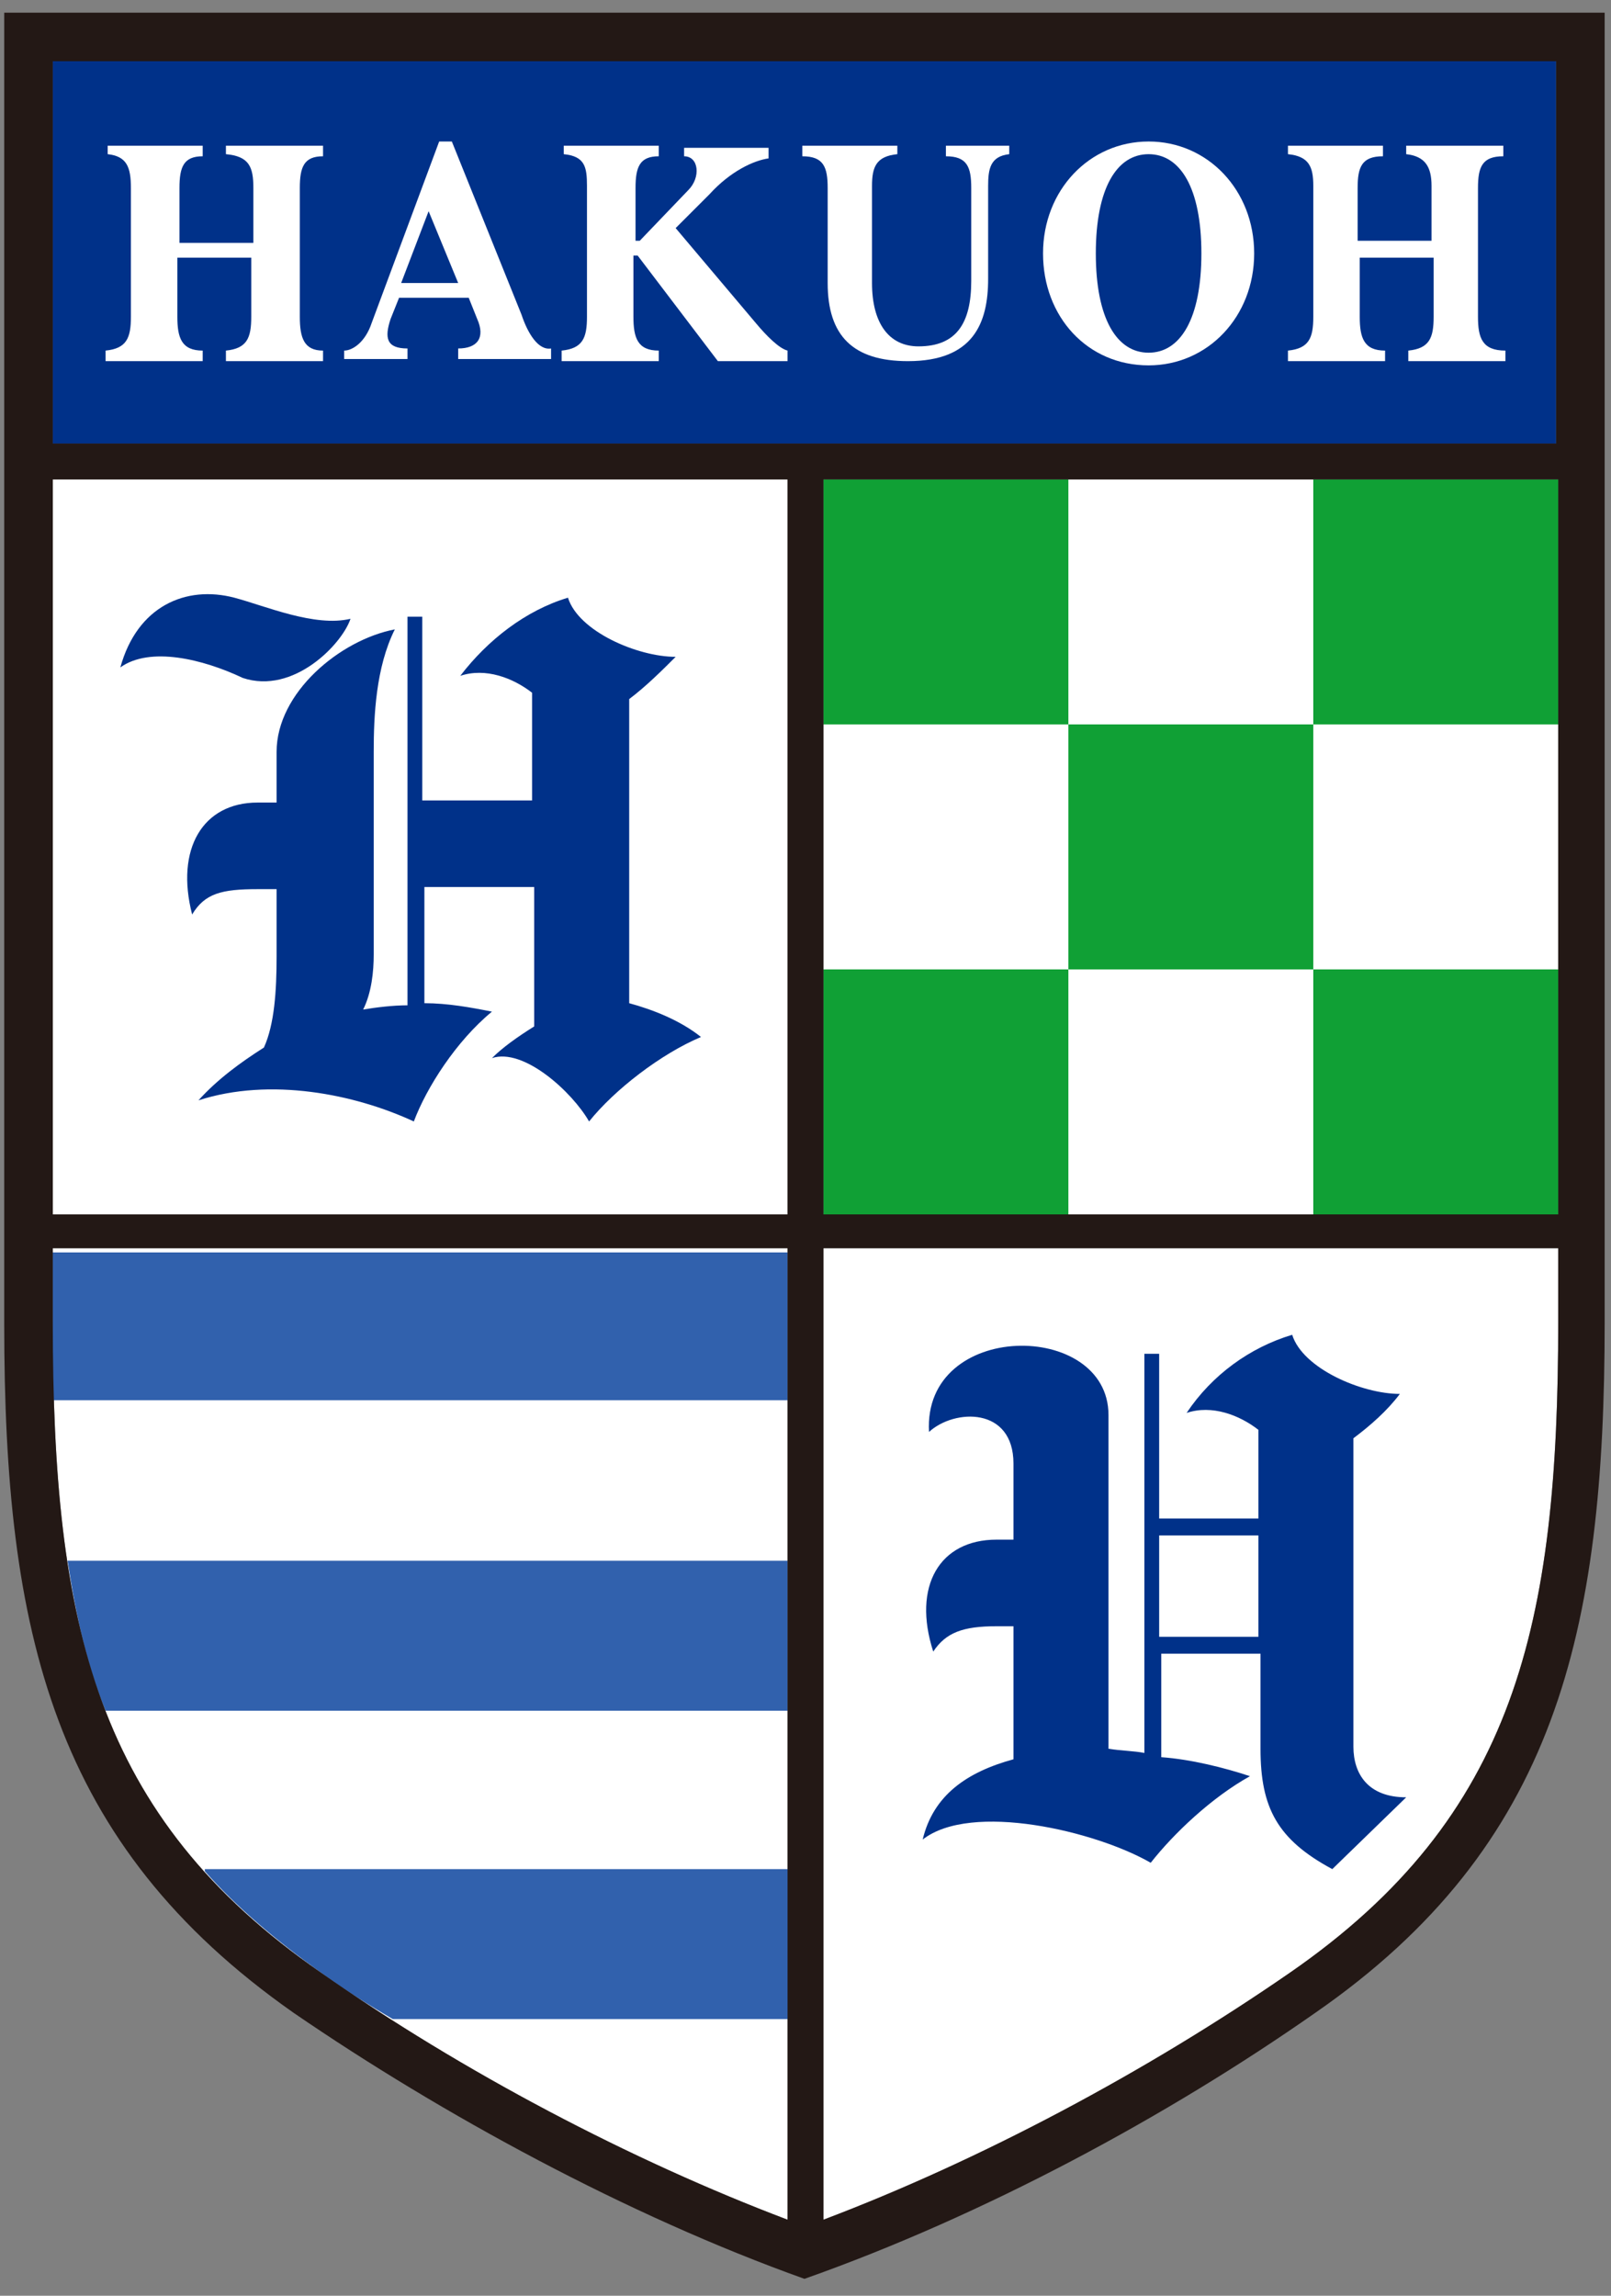
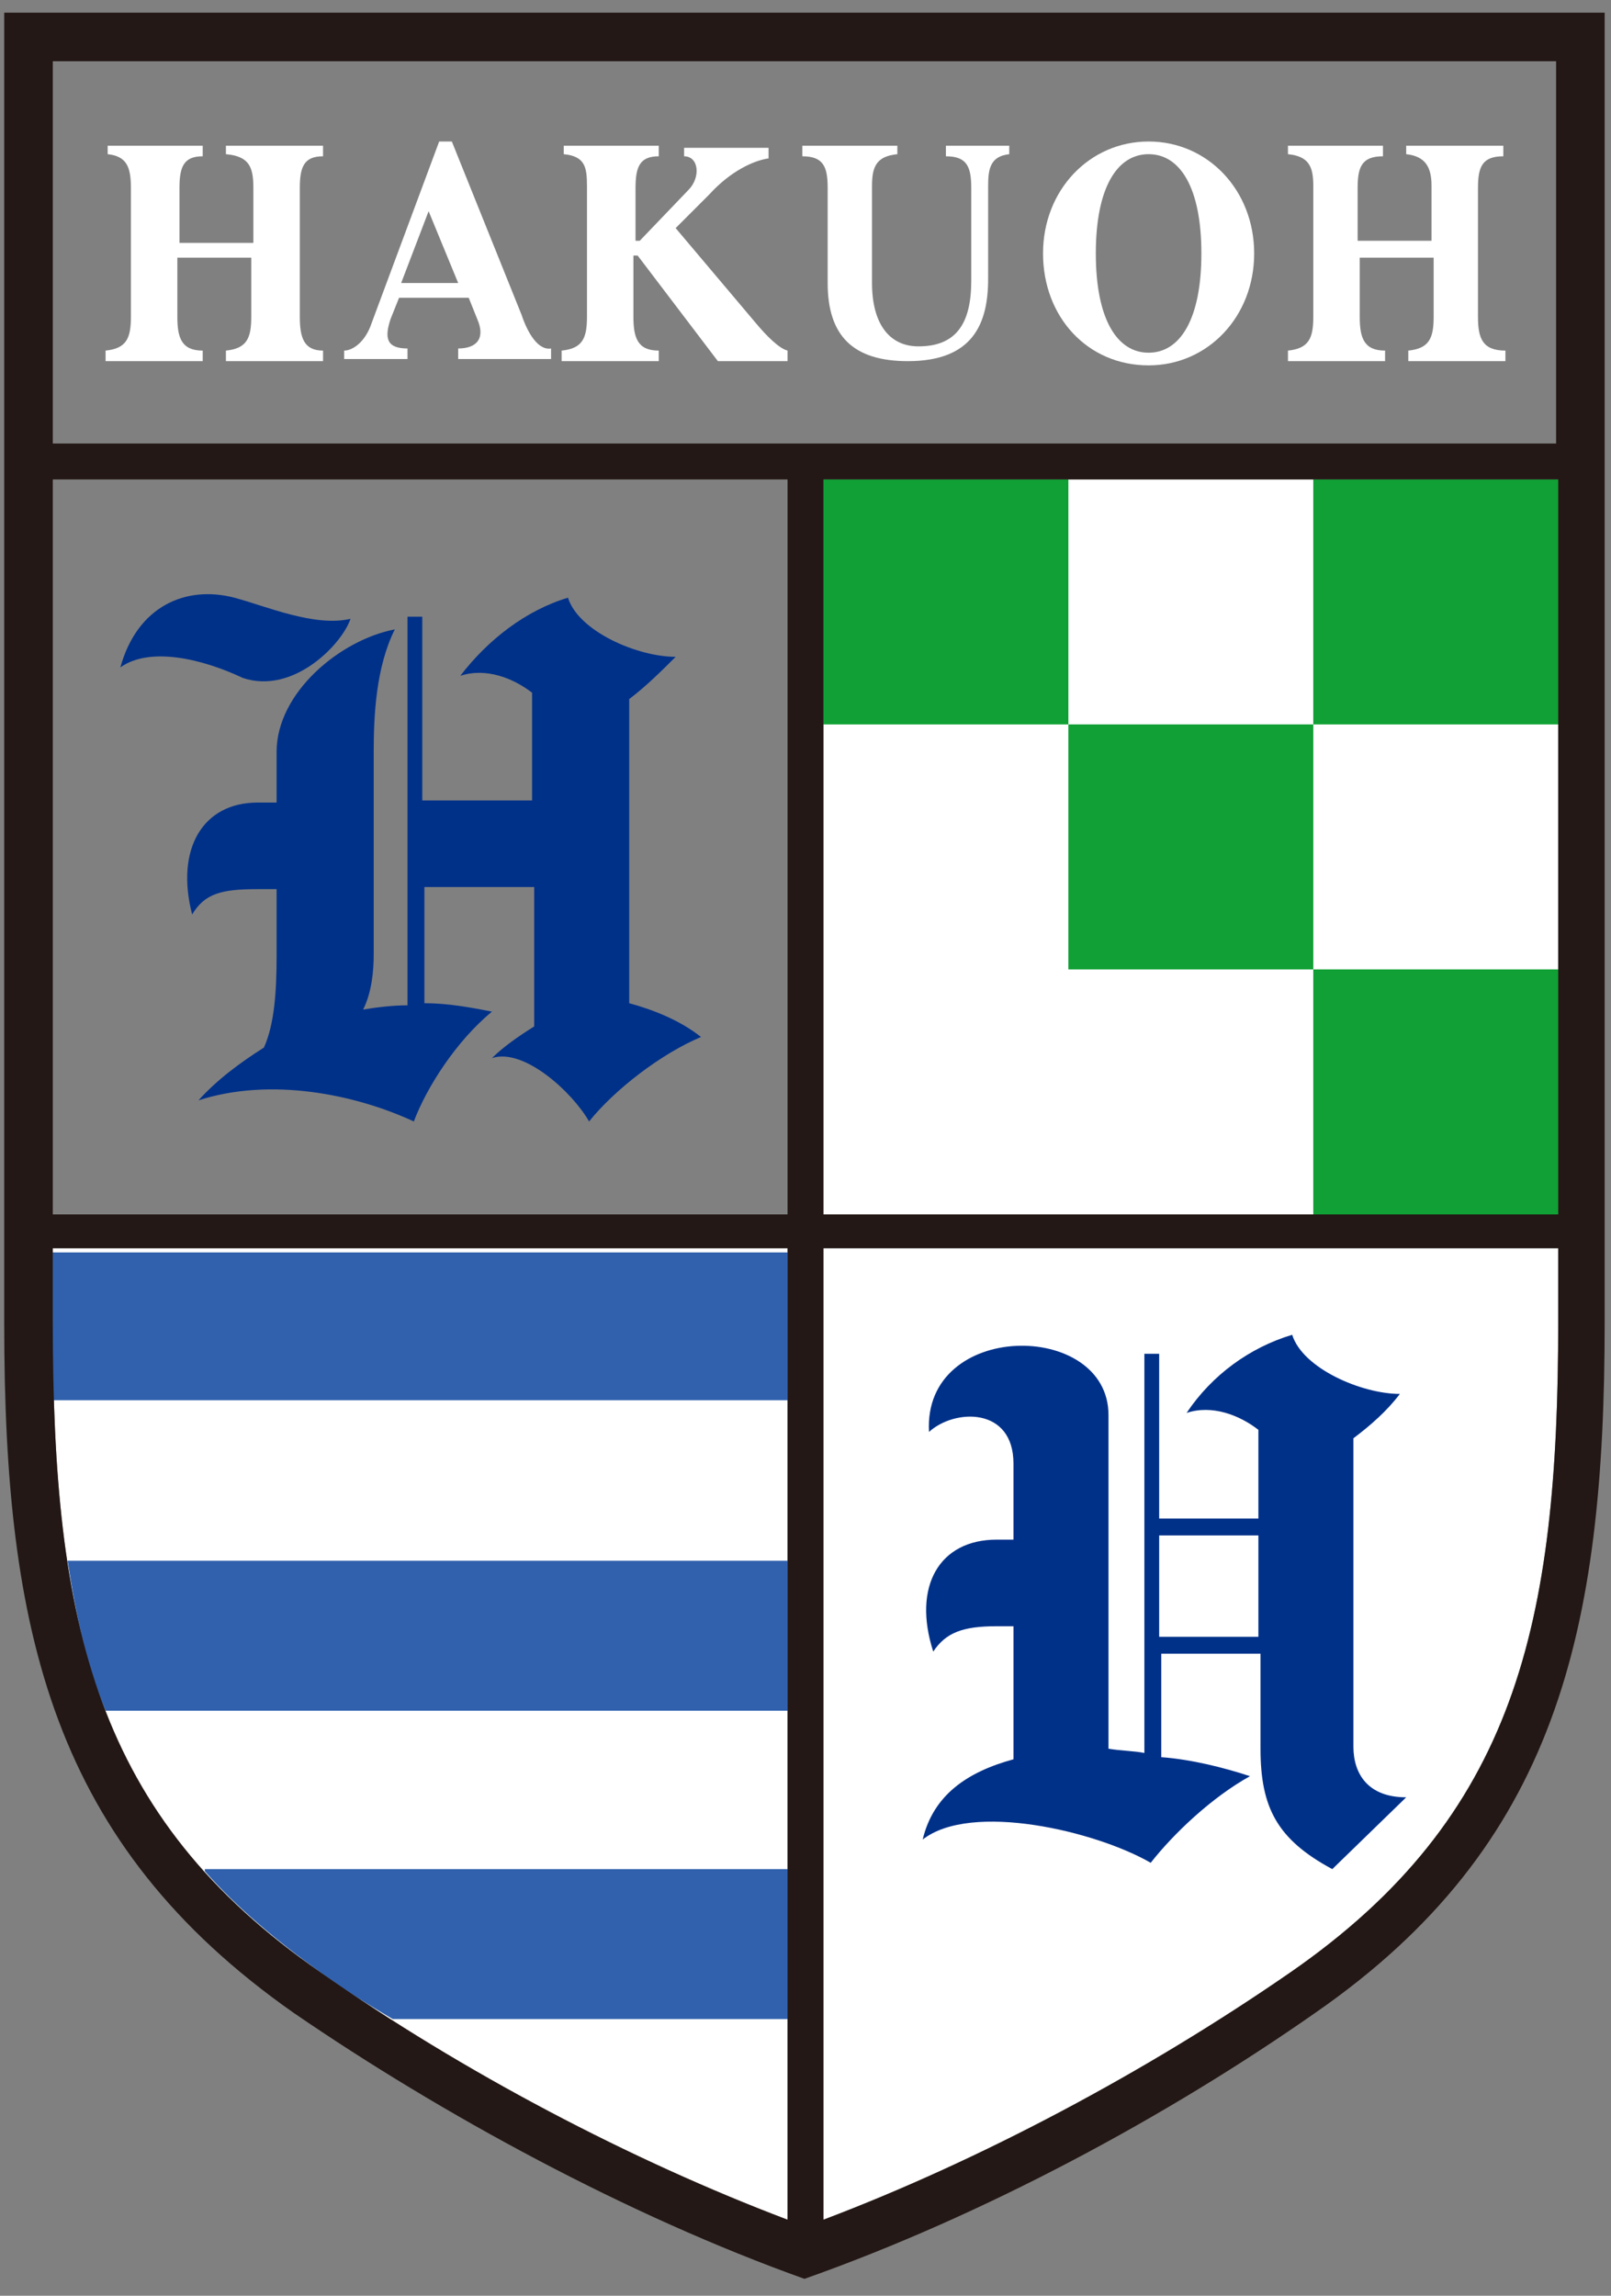
<svg xmlns="http://www.w3.org/2000/svg" version="1.1" id="レイヤー_1" x="0px" y="0px" viewBox="0 0 76.3 108.7" style="enable-background:new 0 0 76.3 108.7;" xml:space="preserve">
  <rect x="0" y="0" width="76.3" height="108.7" fill="#808080" stroke="none" />
  <style type="text/css">
	.st0{fill:#FFFFFF;}
	.st1{fill:#10A035;}
	.st2{fill:#3161AD;}
	.st3{fill:#003189;}
	.st4{fill:#231815;}
</style>
  <g>
    <g>
      <path class="st0" d="M73.8,57.5H39V22.7h34.8C73.8,35,73.8,49.9,73.8,57.5z" />
-       <path class="st0" d="M37.3,22.7v34.8H2.5c0-7.7,0-22.5,0-34.8C2.5,22.7,37.3,22.7,37.3,22.7z" />
      <path class="st0" d="M15.2,93.4C4.5,86,2.5,76.9,2.5,62.6c0,0,0-1.3,0-3.5h34.8v46C29.9,102.3,21.9,98.1,15.2,93.4z" />
      <path class="st0" d="M61.1,93.4c-6.8,4.7-14.7,8.9-22.1,11.7v-46h34.8c0,2.2,0,3.5,0,3.5C73.8,76.9,71.8,86,61.1,93.4z" />
    </g>
    <g>
      <rect x="62.2" y="22.7" class="st1" width="11.6" height="11.6" />
      <rect x="39" y="22.7" class="st1" width="11.6" height="11.6" />
      <rect x="62.2" y="45.9" class="st1" width="11.6" height="11.6" />
-       <rect x="39" y="45.9" class="st1" width="11.6" height="11.6" />
      <rect x="50.6" y="34.3" class="st1" width="11.6" height="11.6" />
    </g>
    <g>
      <path class="st2" d="M2.5,59.2c0,2.2,0,3.5,0,3.5c0,1.2,0,2.4,0,3.6h34.8v-7H2.5z" />
      <path class="st2" d="M3.2,73.9c0.4,2.6,0.9,4.9,1.8,7.1h32.3v-7.1H3.2z" />
      <path class="st2" d="M9.7,88.6c1.5,1.7,3.4,3.3,5.5,4.8c1.1,0.8,2.2,1.5,3.4,2.2h18.8v-7.1H9.7z" />
    </g>
    <g>
-       <path class="st3" d="M2.5,2.9c4.1,0,67.1,0,71.2,0c0,1.4,0,8.9,0,18.1H2.5C2.5,11.9,2.5,4.4,2.5,2.9z" />
      <g>
        <g>
          <path class="st3" d="M29.8,47.5V33.1c0.8-0.6,1.6-1.4,2.2-2c-1.8,0-4.6-1.2-5.1-2.8c-2,0.6-3.8,2-5.1,3.7      c1.2-0.4,2.5,0.1,3.4,0.8v5.1h-5.2v-8.7h-0.7v18.4c-0.7,0-1.5,0.1-2.1,0.2c0.4-0.8,0.5-1.8,0.5-2.6c0-1.2,0-7.5,0-9.6      c0-1.7,0.1-4,1-5.8c-2.6,0.5-5.6,3-5.6,5.8c0,0.8,0,1.5,0,2.4h-0.9c-2.6,0-3.9,2.2-3.1,5.3c0.6-1,1.4-1.2,3.1-1.2h0.9      c0,1.2,0,2.3,0,3.2c0,1.6-0.1,3.2-0.6,4.3c-1.1,0.7-2.2,1.5-3.1,2.5c3.4-1.1,7.4-0.3,10.2,1c0.6-1.6,2-3.8,3.7-5.2      c-1-0.2-2.1-0.4-3.2-0.4V42h5.2v6.6c-0.8,0.5-1.5,1-2,1.5c1.5-0.5,3.8,1.6,4.6,3c1.2-1.5,3.4-3.2,5.3-4      C32.2,48.3,30.9,47.8,29.8,47.5z" />
          <path class="st3" d="M16.6,29.3c-1.7,0.4-4-0.6-5.5-1c-2.3-0.6-4.6,0.4-5.4,3.3c1.4-1,3.9-0.4,5.8,0.5      C13.9,32.9,16.2,30.5,16.6,29.3z" />
        </g>
        <path class="st3" d="M64.1,82.7c0-2.9,0-11.6,0-14.6c0.8-0.6,1.6-1.3,2.2-2.1c-1.8,0-4.6-1.2-5.1-2.8c-2,0.6-3.8,1.9-5,3.7     c1.2-0.4,2.5,0.1,3.4,0.8c0,0.9,0,2.4,0,4.2h-4.7v-7.8h-0.7V83c-0.5-0.1-1.1-0.1-1.7-0.2c0-3.9,0-14.1,0-15.8     c0-4.5-8.8-4.5-8.5,0.8c1.2-1.1,4-1.2,4,1.5c0,0.8,0,2.1,0,3.6h-0.8c-2.7,0-4,2.2-3,5.3c0.6-0.9,1.4-1.2,3-1.2H48     c0,2.4,0,4.8,0,6.3c-2.2,0.6-3.8,1.7-4.3,3.8c2.3-1.8,8.2-0.4,10.8,1.1c1.1-1.4,2.9-3.1,4.7-4.1c-1.2-0.4-2.8-0.8-4.2-0.9v-4.9     h4.7c0,2.1,0,3.8,0,4.5c0,2.8,0.8,4.3,3.4,5.7l3.5-3.4C64.8,85.1,64.1,84,64.1,82.7z M54.9,77.5v-4.8h4.7c0,1.6,0,3.3,0,4.8H54.9     z" />
      </g>
    </g>
    <g>
      <path class="st0" d="M47.8,6.9v0.4c-0.9,0.1-1,0.7-1,1.5v4.4c0,2.1-0.7,3.9-3.8,3.9c-2.6,0-3.8-1.2-3.8-3.7V8.9    c0-1-0.2-1.5-1.2-1.5V6.9h4.5v0.4c-1,0.1-1.2,0.6-1.2,1.5v4.6c0,1.9,0.8,3,2.2,3c1.8,0,2.5-1.1,2.5-3.1V8.9c0-1-0.2-1.5-1.2-1.5    V6.9H47.8z" />
      <path class="st0" d="M54.4,6.7c-2.8,0-5,2.3-5,5.3s2.1,5.3,5,5.3c2.8,0,5-2.3,5-5.3S57.2,6.7,54.4,6.7z M54.4,16.7    c-1.5,0-2.5-1.6-2.5-4.7s1-4.7,2.5-4.7s2.5,1.6,2.5,4.7S55.9,16.7,54.4,16.7z" />
      <path class="st0" d="M14.2,15V8.9c0-1,0.2-1.5,1.1-1.5V6.9h-4.6v0.4C11.8,7.4,12,7.9,12,8.9v2.6H8.5V8.9c0-1,0.2-1.5,1.1-1.5V6.9    H5.1v0.4C6,7.4,6.2,7.9,6.2,8.9V15c0,1-0.2,1.5-1.2,1.6v0.5h4.6v-0.5c-1,0-1.2-0.6-1.2-1.6v-2.8h3.5V15c0,1-0.2,1.5-1.2,1.6v0.5    h4.6v-0.5C14.4,16.6,14.2,16,14.2,15z" />
      <path class="st0" d="M70,15V8.9c0-1,0.2-1.5,1.2-1.5V6.9h-4.6v0.4c0.9,0.1,1.2,0.6,1.2,1.5v2.6h-3.5V8.9c0-1,0.2-1.5,1.2-1.5V6.9    h-4.5v0.4c1,0.1,1.2,0.6,1.2,1.5V15c0,1-0.2,1.5-1.2,1.6v0.5h4.6v-0.5c-1,0-1.2-0.6-1.2-1.6v-2.8h3.5V15c0,1-0.2,1.5-1.2,1.6v0.5    h4.6v-0.5C70.2,16.6,70,16,70,15z" />
      <path class="st0" d="M24.7,14.9l-3.3-8.2h-0.6l-3.2,8.6c-0.3,0.9-0.9,1.3-1.3,1.3V17h3v-0.5c-1,0-1.1-0.5-0.8-1.4l0.4-1h3.3l0.4,1    c0.4,0.9,0,1.4-0.9,1.4V17h4.4v-0.5C25.5,16.6,25,15.8,24.7,14.9z M19,13.4l1.3-3.4l1.4,3.4H19z" />
      <path class="st0" d="M35.8,15.3c-3.8-4.5-3.8-4.5-3.8-4.5s0,0,1.6-1.6c1-1.1,2.1-1.6,2.8-1.7V7h-4v0.4c0.7,0,0.8,1,0.2,1.6    c-2.3,2.4-2.3,2.4-2.3,2.4h-0.2V8.9c0-1,0.2-1.5,1.1-1.5V6.9h-4.5v0.4c1,0.1,1.1,0.6,1.1,1.5V15c0,1-0.2,1.5-1.2,1.6v0.5h4.6v-0.5    c-1,0-1.2-0.6-1.2-1.6v-2.9h0.2l3.8,5h3.3v-0.5C36.9,16.5,36.3,15.9,35.8,15.3z" />
    </g>
    <path class="st4" d="M0.2,0.7v62c0,14.6,2.3,24.6,13.7,32.6c7,4.8,15.8,9.6,24.2,12.6c8.5-3,17.2-7.7,24.2-12.6   c11.4-7.9,13.7-18,13.7-32.7v-62H0.2z M2.5,2.9c4.1,0,67.1,0,71.2,0c0,1.4,0,8.9,0,18.1H2.5C2.5,11.9,2.5,4.4,2.5,2.9z M73.8,57.5   H39V22.7h34.8C73.8,35,73.8,49.9,73.8,57.5z M37.3,22.7v34.8H2.5c0-7.7,0-22.5,0-34.8C2.5,22.7,37.3,22.7,37.3,22.7z M15.2,93.4   C4.5,86,2.5,76.9,2.5,62.6c0,0,0-1.3,0-3.5h34.8v46C29.9,102.3,21.9,98.1,15.2,93.4z M61.1,93.4c-6.8,4.7-14.7,8.9-22.1,11.7v-46   h34.8c0,2.2,0,3.5,0,3.5C73.8,76.9,71.8,86,61.1,93.4z" />
  </g>
</svg>